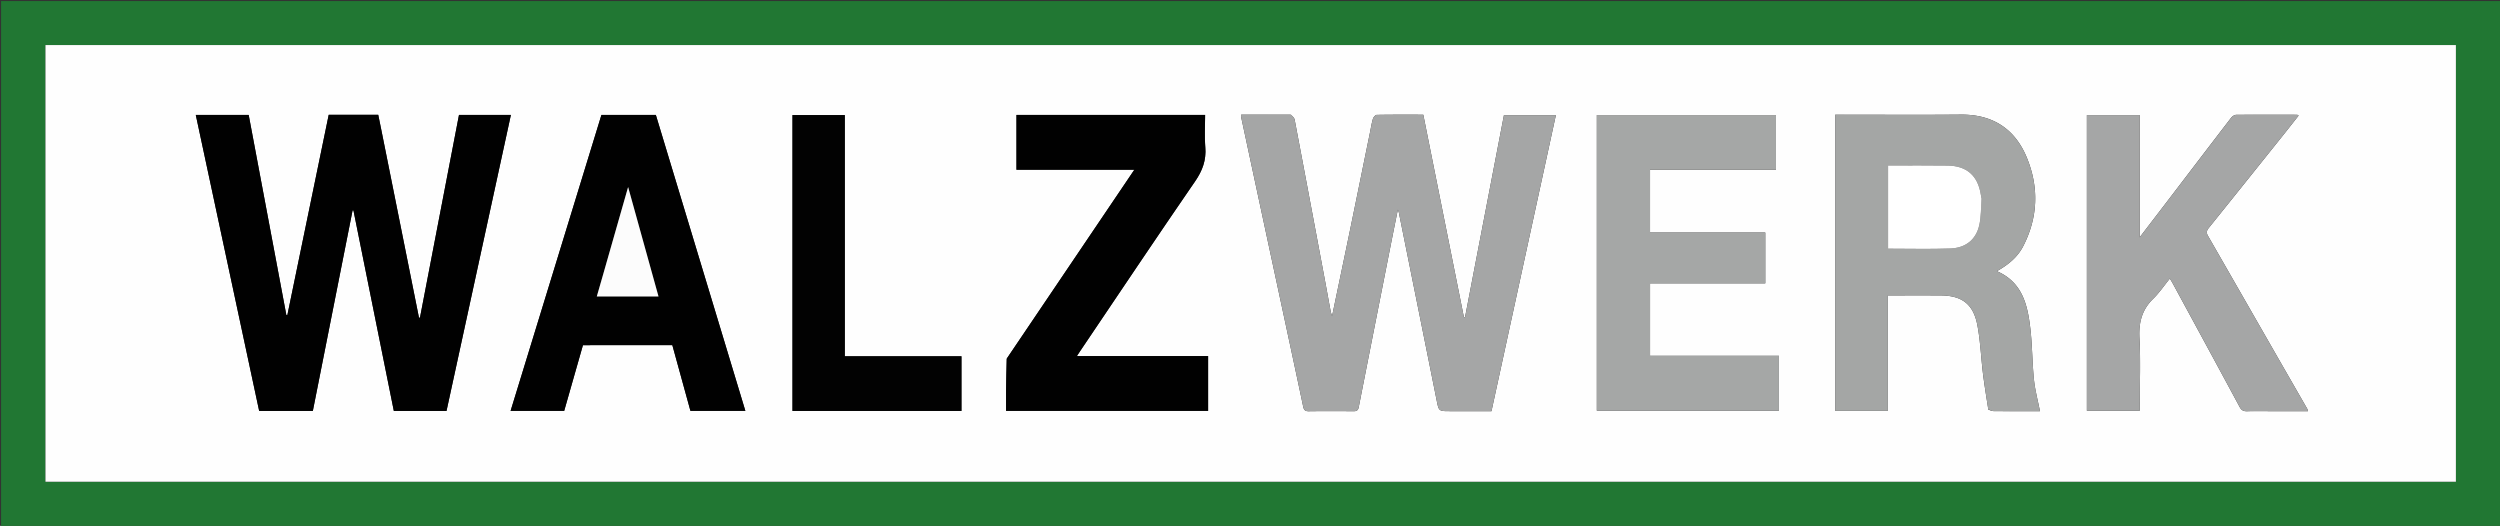
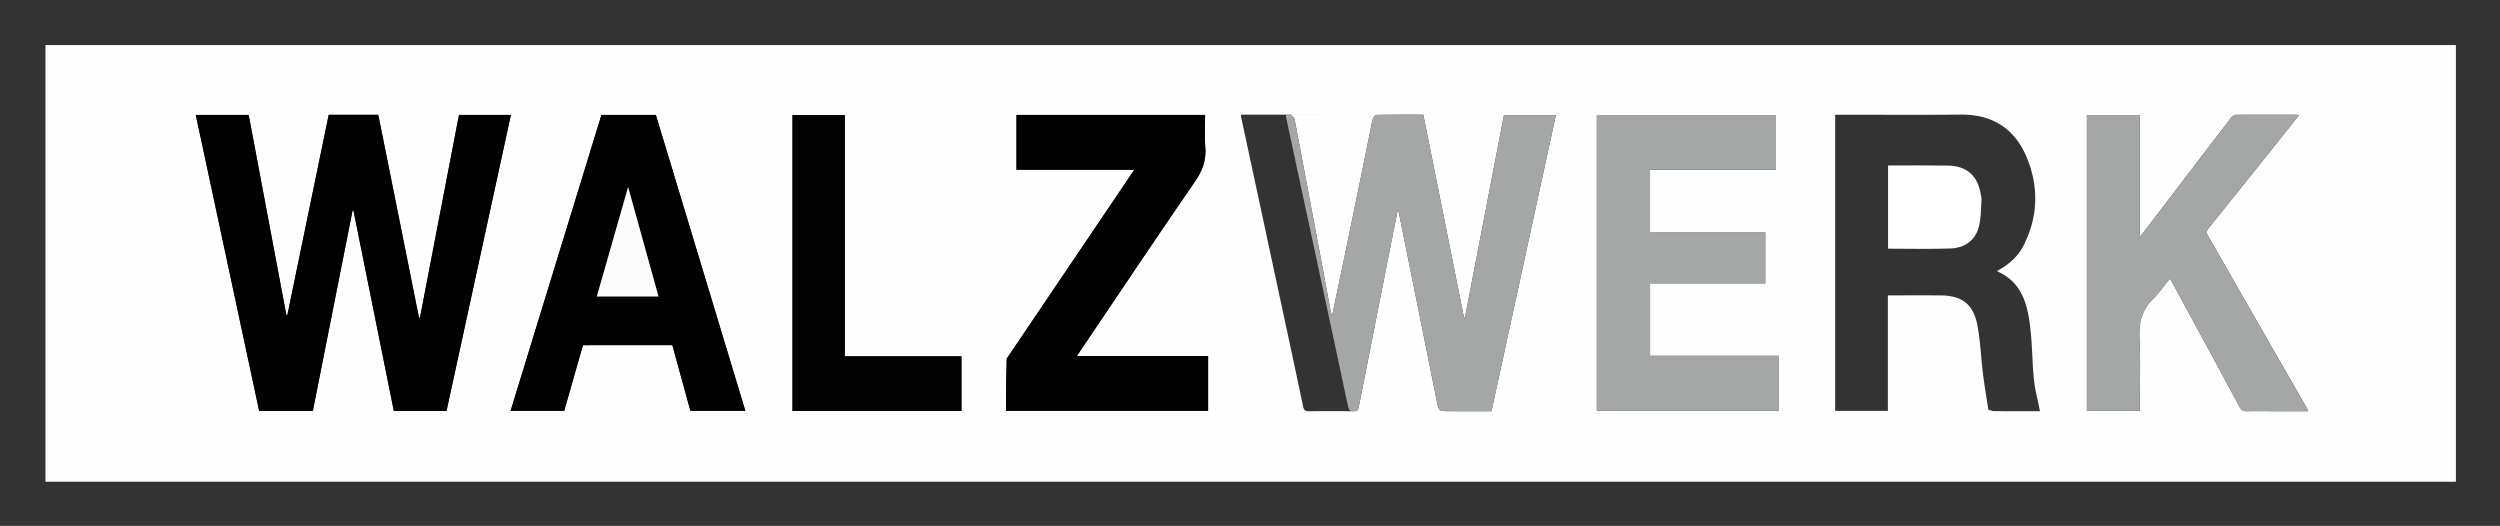
<svg xmlns="http://www.w3.org/2000/svg" width="580" height="122" fill="none">
  <rect width="100%" height="100%" fill="#333333" stroke="none" />
  <g clip-path="url(#a)">
-     <path fill="#217733" d="M385.997 122.251H.251v-122h580v122H385.997Zm74.665-10.493h109.106V10.462H10.549v101.296h450.113Z" />
    <path fill="#FEFEFE" d="M460.537 111.758H10.549V10.462h559.219v101.296H460.537ZM88.416 29.918l-.664-3.277H76.26L66.67 73.08l-.238.004-8.736-46.422H45.421l14.705 68.68h12.452L81.802 48.8l.197.024L91.37 95.34h12.22l14.938-68.682h-12.042l-9.057 47.052-.23-.031c-2.908-14.52-5.815-29.039-8.783-43.763Zm211.021-3.308h-11.498c0 .298-.022.426.003.544 2.815 13.128 5.634 26.255 8.452 39.383 1.987 9.254 3.983 18.507 5.937 27.769.169.802.44 1.114 1.291 1.103 3.47-.044 6.942-.037 10.413-.003.721.007 1.051-.226 1.19-.933 2.502-12.723 5.018-25.443 7.535-38.163.489-2.473.993-4.943 1.539-7.658.14.353.183.426.199.505 2.934 14.55 5.873 29.098 8.79 43.65.516 2.575.472 2.584 3.052 2.584h9.684l14.943-68.684h-12.052l-9.033 46.902-.258-.035-9.419-46.962c-3.693 0-7.244-.024-10.793.04-.312.006-.778.531-.889.9-.309 1.035-.472 2.114-.689 3.176-1.553 7.598-3.094 15.198-4.662 22.794-1.343 6.51-2.716 13.015-4.139 19.83-.166-.6-.274-.903-.332-1.215-.444-2.377-.871-4.758-1.317-7.135-2.332-12.414-4.663-24.829-7.023-37.238-.078-.412-.458-.767-.924-1.154ZM461.298 95.05c.408.114.816.322 1.226.326 2.927.029 5.854.016 8.781.016h1.969c-.498-2.538-1.149-4.919-1.398-7.34-.403-3.94-.376-7.927-.835-11.858-.638-5.458-1.839-10.72-7.769-13.282 2.592-1.455 4.778-3.208 6.101-5.772 3.46-6.71 3.693-13.68.854-20.57-2.754-6.681-7.929-10.05-15.304-9.98-9.24.086-18.483.02-27.724.02h-1.436v68.705h12.223V68.53c4.176 0 8.187-.019 12.197.005 4.954.028 7.615 1.98 8.558 6.868.715 3.708.844 7.527 1.306 11.287.335 2.726.788 5.436 1.251 8.358Zm22.856-44.467v44.713h12.271v-1.458c0-5.102.213-10.216-.071-15.303-.203-3.644.539-6.65 3.198-9.233 1.41-1.37 2.525-3.044 3.855-4.682.278.466.455.74.61 1.026 5.2 9.583 10.41 19.16 15.576 28.762.426.791.91 1.032 1.757 1.001 1.671-.06 3.345-.017 5.017-.017h9.087c-.089-.278-.112-.443-.189-.578-2.307-4.021-4.624-8.038-6.931-12.06-5.363-9.35-10.717-18.704-16.09-28.049-.392-.681-.327-1.178.172-1.797 5.817-7.222 11.608-14.465 17.402-21.706 1.161-1.45 2.304-2.915 3.473-4.396-.207-.111-.273-.178-.34-.178-4.725-.01-9.45-.03-14.174.014-.398.004-.907.358-1.17.7-4.838 6.291-9.646 12.607-14.463 18.915-2.17 2.841-4.347 5.678-6.748 8.814V26.692h-12.241l-.001 23.89Zm-113.691 9.79v34.904h42.251v-12.73h-29.901V65.738h26.733V53.952h-26.738V39.36h29.221V26.69h-41.566v33.682ZM233.528 83.255c-.041 2.458-.091 4.915-.119 7.373-.019 1.572-.004 3.144-.004 4.694h46.877V82.611H249.84c.34-.523.558-.868.786-1.206 8.853-13.114 17.645-26.27 26.616-39.303 1.725-2.507 2.635-4.94 2.385-7.966-.205-2.476-.042-4.981-.042-7.473h-43.766v12.718h27.347a332545.99 332545.99 0 0 0-29.638 43.874Zm-96.585-3.177h19.04l4.198 15.244h12.744l-20.766-68.657h-12.627l-21.073 68.65h12.436l4.348-15.236h1.7Zm80.526 2.57h-21.474V26.692h-12.139v68.649h39.204V82.648h-5.591Z" />
    <path fill="#010101" d="M88.446 30.02c2.938 14.621 5.845 29.14 8.753 43.66l.23.03 9.057-47.051h12.042L103.59 95.341H91.37l-9.371-46.517-.197-.024-9.225 46.542H60.127L45.42 26.662h12.275l8.736 46.422.239-.004 9.589-46.44h11.492c.223 1.098.443 2.188.694 3.38Z" />
-     <path fill="#A5A6A6" d="M299.55 26.612c.353.385.733.74.811 1.152 2.36 12.41 4.691 24.824 7.023 37.238.446 2.377.873 4.757 1.317 7.135.058.312.166.615.332 1.214 1.423-6.814 2.796-13.319 4.139-19.83 1.567-7.595 3.109-15.195 4.662-22.793.217-1.063.38-2.141.689-3.176.111-.369.577-.894.889-.9 3.549-.064 7.1-.04 10.793-.04l9.419 46.962.258.035 9.033-46.902h12.051l-14.942 68.684h-9.684c-2.58 0-2.536-.01-3.052-2.583-2.917-14.553-5.856-29.101-8.79-43.65-.016-.08-.059-.153-.199-.506-.546 2.715-1.05 5.185-1.539 7.658-2.517 12.72-5.033 25.44-7.535 38.163-.139.707-.469.94-1.19.933a462.798 462.798 0 0 0-10.413.003c-.851.01-1.122-.301-1.291-1.103-1.954-9.262-3.95-18.515-5.937-27.77-2.818-13.127-5.637-26.254-8.452-39.382-.025-.118-.003-.246-.003-.544 3.842 0 7.67 0 11.611.002Z" />
-     <path fill="#A4A6A5" d="M461.266 94.947c-.431-2.82-.884-5.53-1.219-8.255-.462-3.761-.591-7.58-1.306-11.288-.943-4.888-3.604-6.84-8.558-6.868-4.01-.024-8.021-.005-12.197-.005v26.783h-12.223V26.609h1.436c9.241 0 18.484.066 27.724-.02 7.375-.07 12.55 3.299 15.304 9.981 2.839 6.89 2.606 13.86-.854 20.569-1.323 2.564-3.509 4.317-6.101 5.772 5.93 2.561 7.131 7.824 7.769 13.282.46 3.931.432 7.918.835 11.858.249 2.421.9 4.802 1.398 7.34h-1.969c-2.927 0-5.854.013-8.781-.016-.41-.004-.818-.212-1.258-.428Zm-1.56-48.992c-.057-.286-.123-.571-.169-.86-.69-4.343-3.265-6.622-7.684-6.681-4.137-.055-8.276-.025-12.413-.032h-1.407V57.69c4.88 0 9.682.133 14.473-.045 3.42-.127 5.9-1.95 6.68-5.39.446-1.965.383-4.046.52-6.3Z" />
+     <path fill="#A5A6A6" d="M299.55 26.612c.353.385.733.74.811 1.152 2.36 12.41 4.691 24.824 7.023 37.238.446 2.377.873 4.757 1.317 7.135.058.312.166.615.332 1.214 1.423-6.814 2.796-13.319 4.139-19.83 1.567-7.595 3.109-15.195 4.662-22.793.217-1.063.38-2.141.689-3.176.111-.369.577-.894.889-.9 3.549-.064 7.1-.04 10.793-.04l9.419 46.962.258.035 9.033-46.902h12.051l-14.942 68.684h-9.684c-2.58 0-2.536-.01-3.052-2.583-2.917-14.553-5.856-29.101-8.79-43.65-.016-.08-.059-.153-.199-.506-.546 2.715-1.05 5.185-1.539 7.658-2.517 12.72-5.033 25.44-7.535 38.163-.139.707-.469.94-1.19.933c-.851.01-1.122-.301-1.291-1.103-1.954-9.262-3.95-18.515-5.937-27.77-2.818-13.127-5.637-26.254-8.452-39.382-.025-.118-.003-.246-.003-.544 3.842 0 7.67 0 11.611.002Z" />
    <path fill="#A5A6A6" d="M484.154 50.457V26.692h12.242V55.07c2.401-3.136 4.578-5.973 6.748-8.814 4.817-6.308 9.625-12.624 14.463-18.915.263-.342.772-.696 1.17-.7 4.724-.044 9.449-.023 14.174-.015.067 0 .133.068.34.179-1.169 1.481-2.313 2.946-3.473 4.396-5.794 7.24-11.585 14.484-17.402 21.706-.499.619-.564 1.116-.172 1.797 5.373 9.345 10.727 18.7 16.09 28.05 2.306 4.021 4.624 8.037 6.931 12.06.077.134.1.3.189.577h-9.087c-1.672 0-3.346-.042-5.017.017-.847.03-1.331-.21-1.757-1.001-5.166-9.602-10.376-19.18-15.576-28.762-.156-.286-.332-.56-.61-1.026-1.33 1.638-2.445 3.313-3.855 4.682-2.659 2.583-3.401 5.589-3.198 9.233.284 5.087.071 10.2.071 15.303v1.458h-12.271V50.457Z" />
    <path fill="#A5A7A6" d="M370.463 60.247V26.69h41.565v12.668h-29.22v14.594h26.738V65.74h-26.733v16.806h29.901v12.73h-42.251V60.248Z" />
    <path fill="#010101" d="M233.584 83.17c9.861-14.599 19.666-29.112 29.582-43.789h-27.347V26.664h43.766c0 2.49-.163 4.996.042 7.472.25 3.027-.66 5.46-2.385 7.966-8.971 13.033-17.763 26.19-26.616 39.303-.228.338-.446.683-.787 1.206h30.443v12.711h-46.877c0-1.55-.015-3.122.004-4.694.028-2.458.078-4.915.175-7.459ZM136.824 80.079h-1.581l-4.348 15.235h-12.436l21.073-68.648h12.627l20.766 68.656h-12.744l-4.198-15.243h-19.159Zm2.856-15.572-1.222 4.274h14.316l-7.05-25.392c-2.065 7.235-4.018 14.081-6.044 21.118Z" />
    <path fill="#020202" d="M217.594 82.648h5.466v12.693h-39.204V26.692h12.139v55.956h21.599Z" />
    <path fill="#fff" d="M459.721 46.068c-.152 2.141-.089 4.222-.535 6.188-.781 3.439-3.261 5.262-6.68 5.39-4.791.177-9.593.044-14.473.044V38.382h1.407c4.137.007 8.276-.023 12.413.032 4.419.06 6.994 2.338 7.684 6.682.046.288.112.573.184.972Z" />
    <path fill="#FCFCFC" d="M139.716 64.412c1.989-6.942 3.943-13.788 6.007-21.023l7.051 25.392h-14.316c.423-1.48.823-2.877 1.258-4.369Z" />
  </g>
  <defs>
    <clipPath id="a">
      <path fill="#fff" d="M0 0h580v122H0z" />
    </clipPath>
  </defs>
</svg>